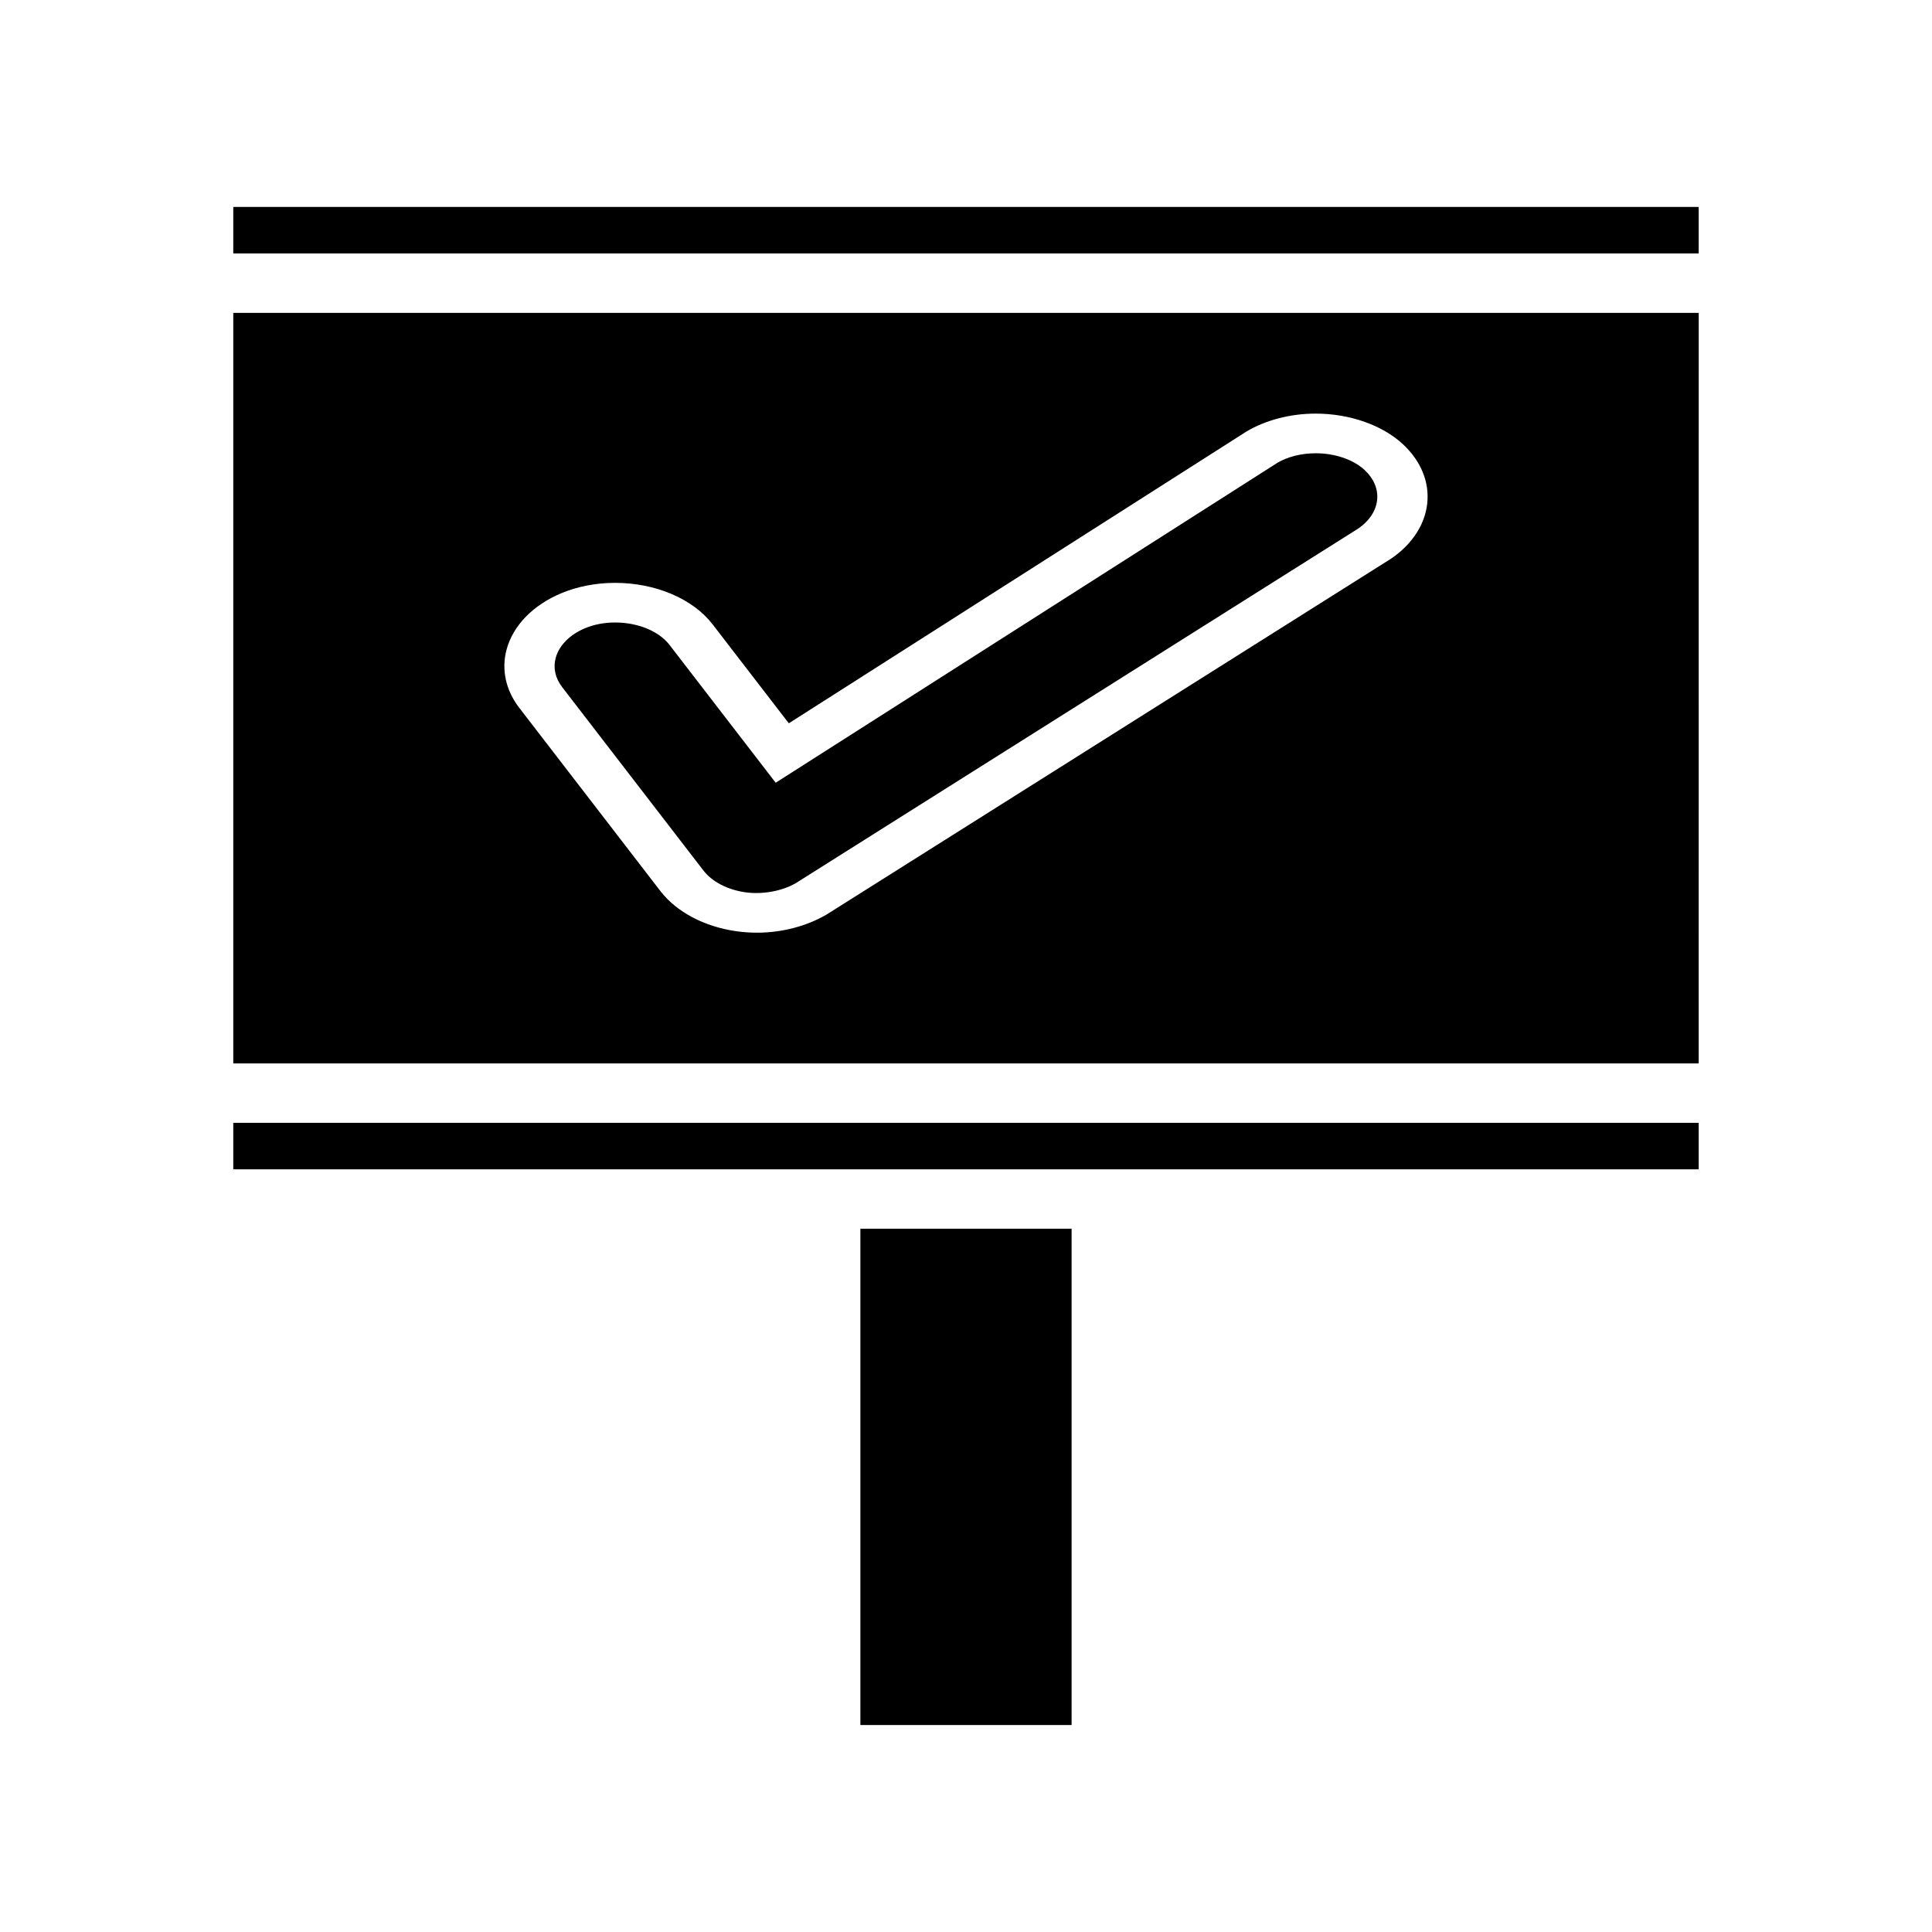
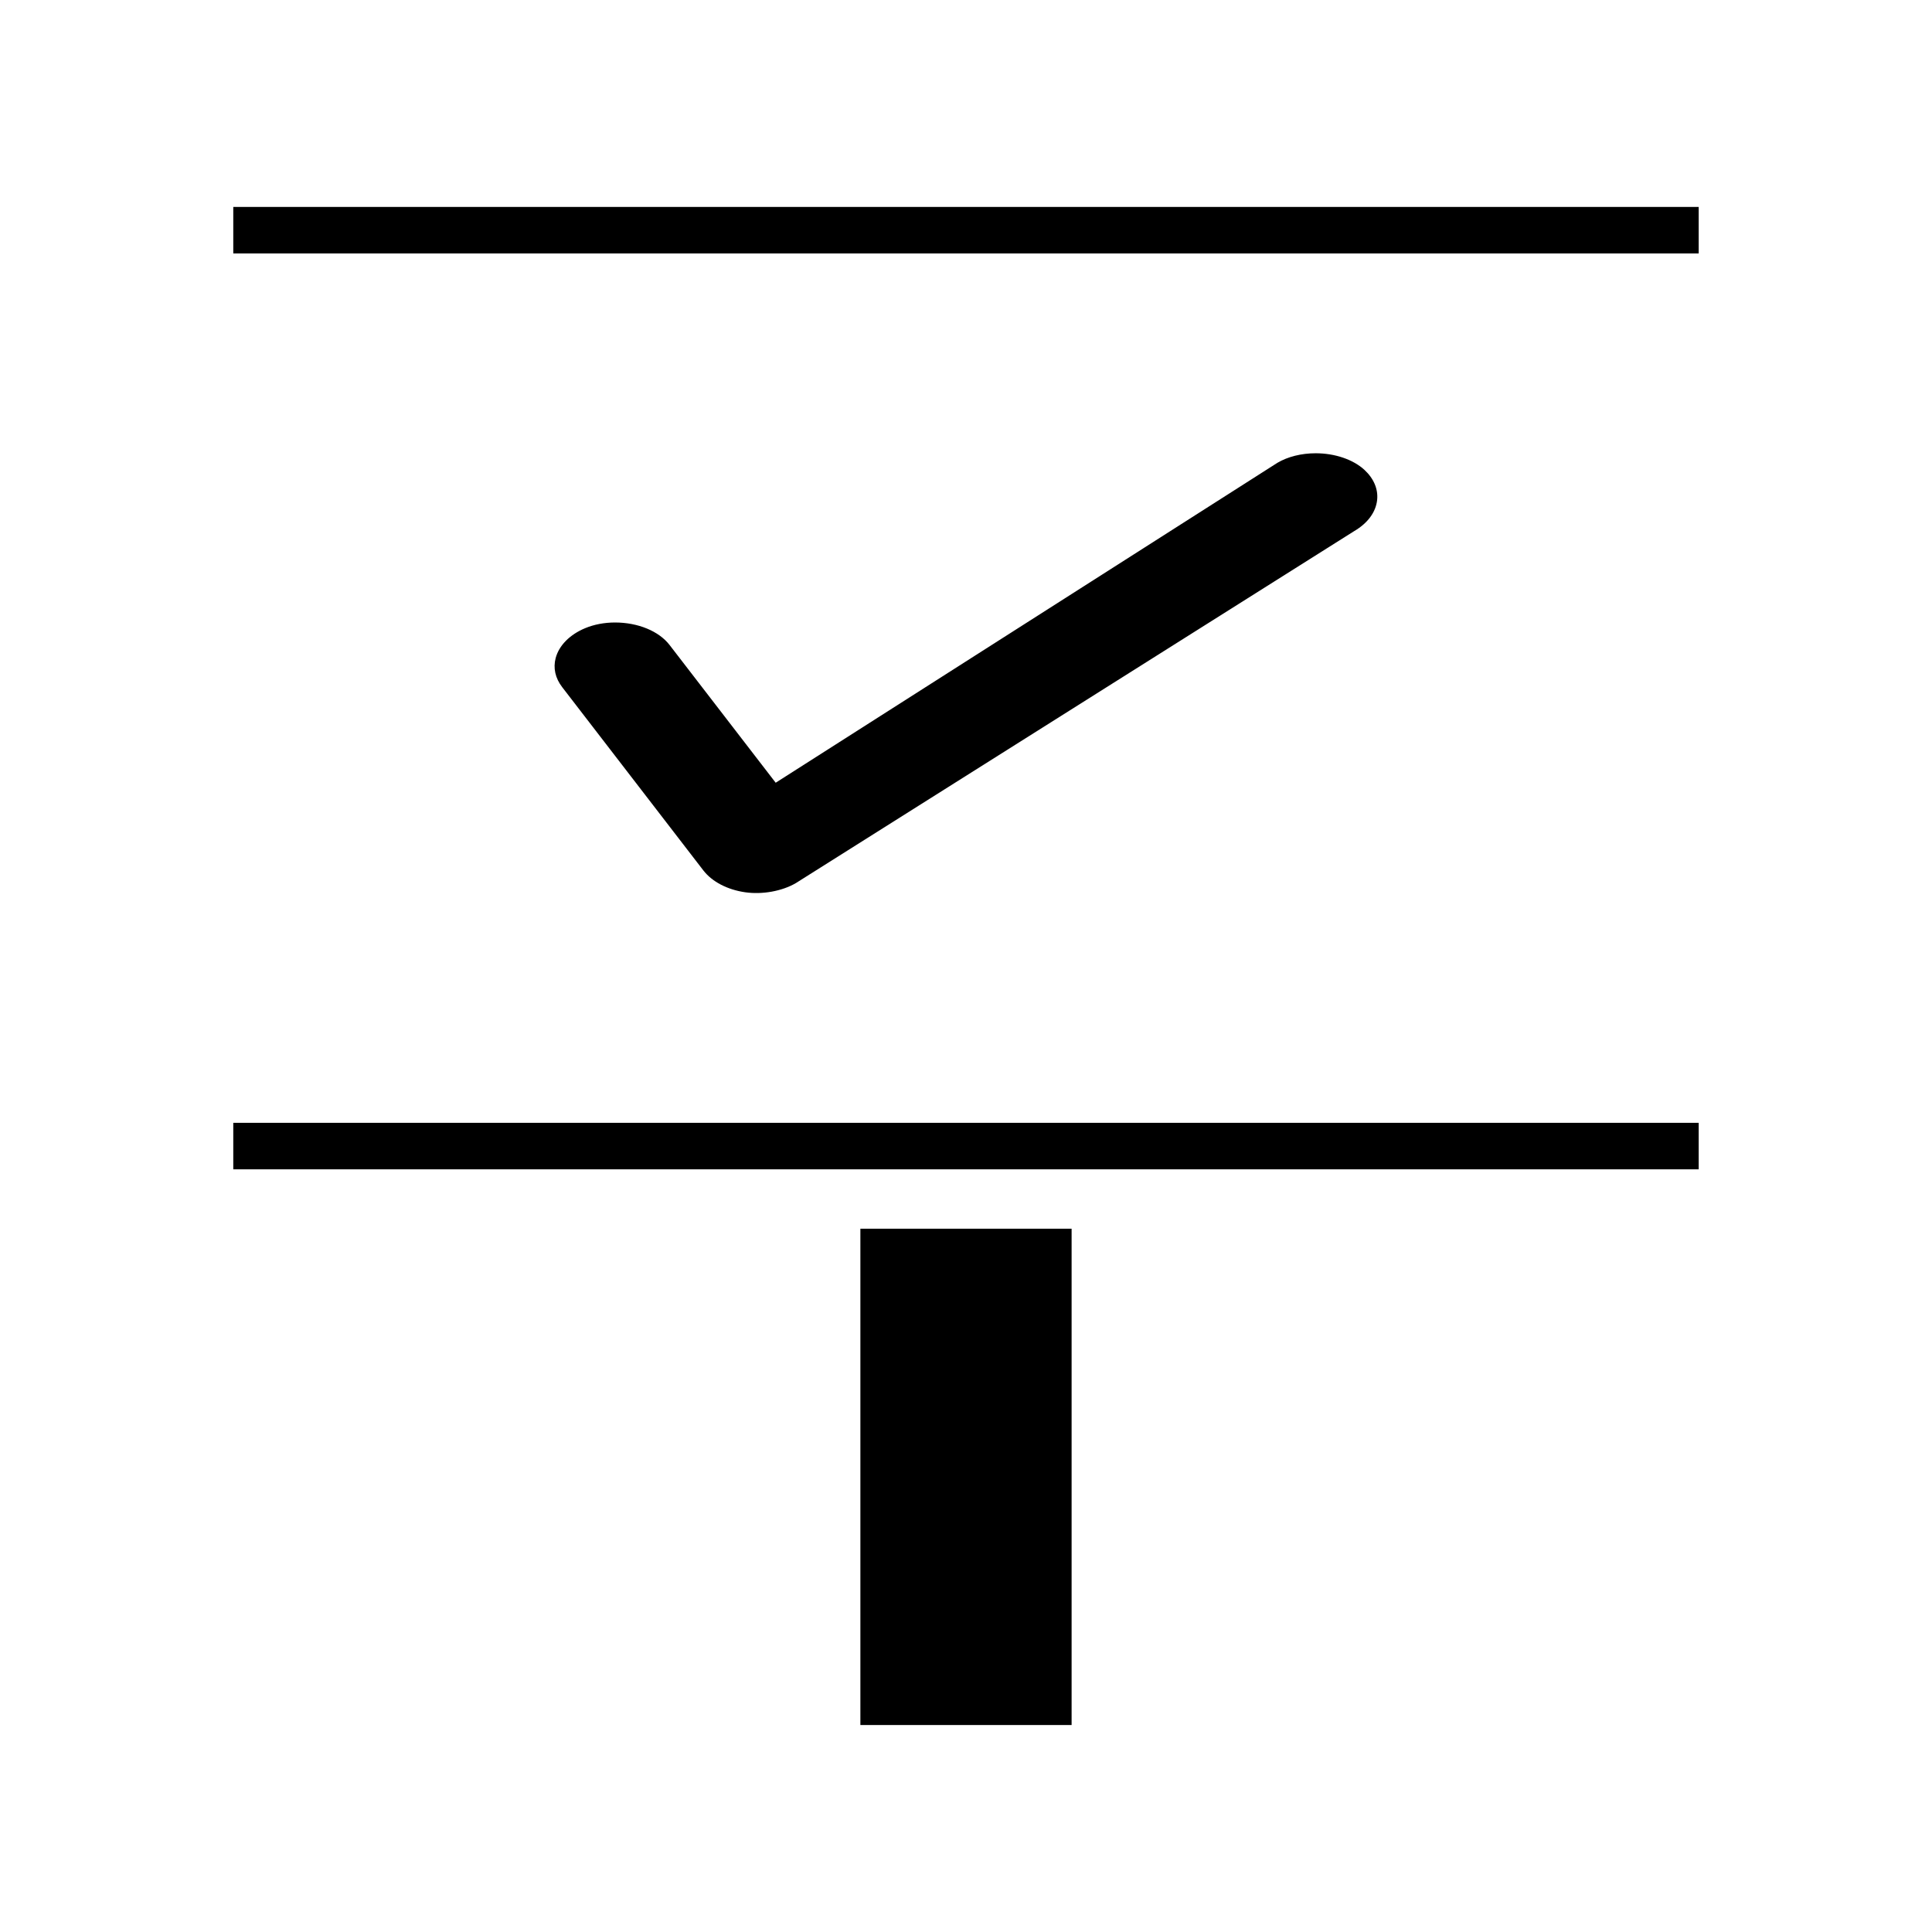
<svg xmlns="http://www.w3.org/2000/svg" fill="#000000" width="800px" height="800px" version="1.1" viewBox="144 144 512 512">
  <g>
    <path d="m205.82 198.84h388.35v12.324h-388.35z" />
    <path d="m205.82 441.56h388.35v12.324h-388.35z" />
    <path d="m492.66 264.12c-3.769 0-7.367 0.898-10.145 2.535l-132.95 84.777-28.109-36.488c-2.828-3.684-8.375-5.977-14.469-5.977-2.812 0-5.559 0.523-7.93 1.512-4.074 1.699-6.91 4.582-7.797 7.898-0.707 2.664-0.109 5.336 1.727 7.727l37.406 48.566c2.324 3 6.367 5.113 11.078 5.789 4.555 0.656 9.773-0.289 13.434-2.426l147.97-93.285c3.586-2.098 5.727-5.023 6.078-8.238 0.309-2.856-0.875-5.684-3.348-7.973-2.992-2.766-7.836-4.418-12.945-4.418z" />
-     <path d="m594.18 226.91h-388.36v198.91h388.35zm-83.125 66.148-147.98 93.289c-5.336 3.117-11.883 4.824-18.461 4.824-1.863 0-3.738-0.133-5.559-0.395-8.445-1.219-15.75-5.086-20.031-10.617l-37.418-48.582c-3.574-4.644-4.769-10.113-3.371-15.387 1.691-6.375 6.992-11.84 14.543-14.992 4.297-1.789 9.215-2.734 14.211-2.734 10.738 0 20.645 4.215 25.855 10.996l20.199 26.223 121.27-77.32c5.184-3.07 11.691-4.75 18.352-4.75 8.98 0 17.613 3.019 23.09 8.078 4.797 4.445 7.102 10.043 6.473 15.762-0.664 6.144-4.738 11.832-11.172 15.605z" />
    <path d="m372.01 469.62h55.977v131.53h-55.977z" />
  </g>
</svg>